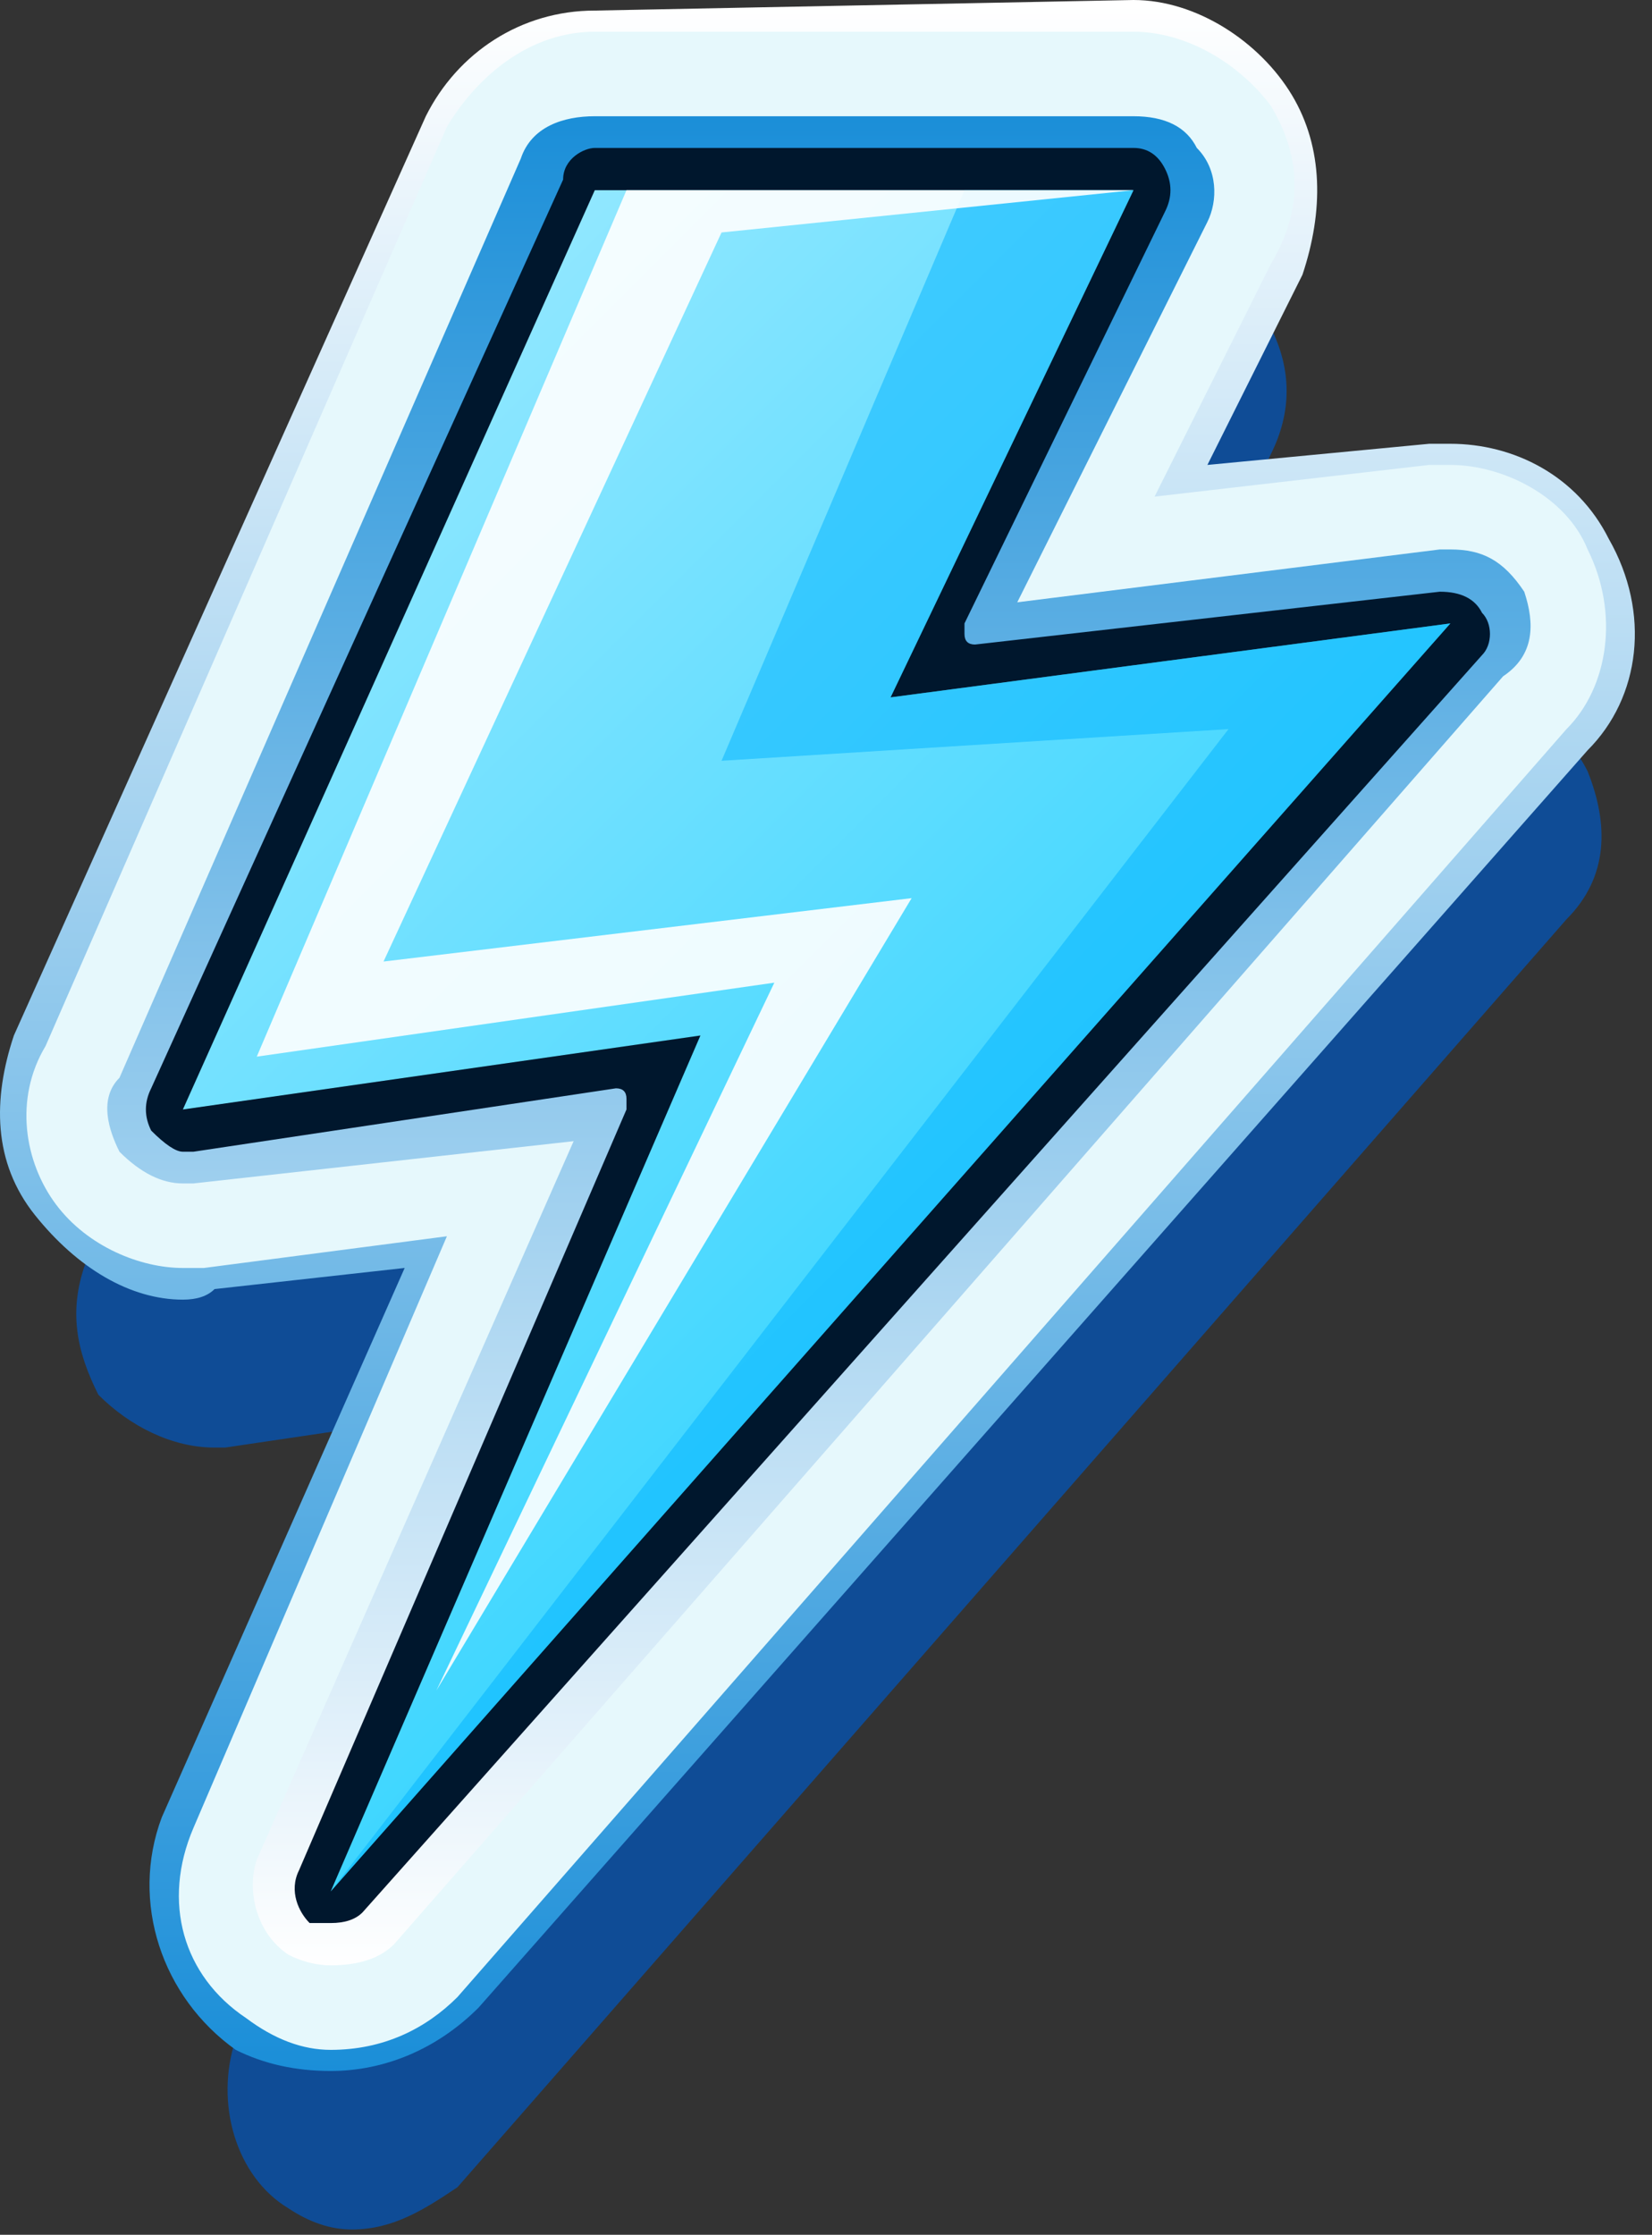
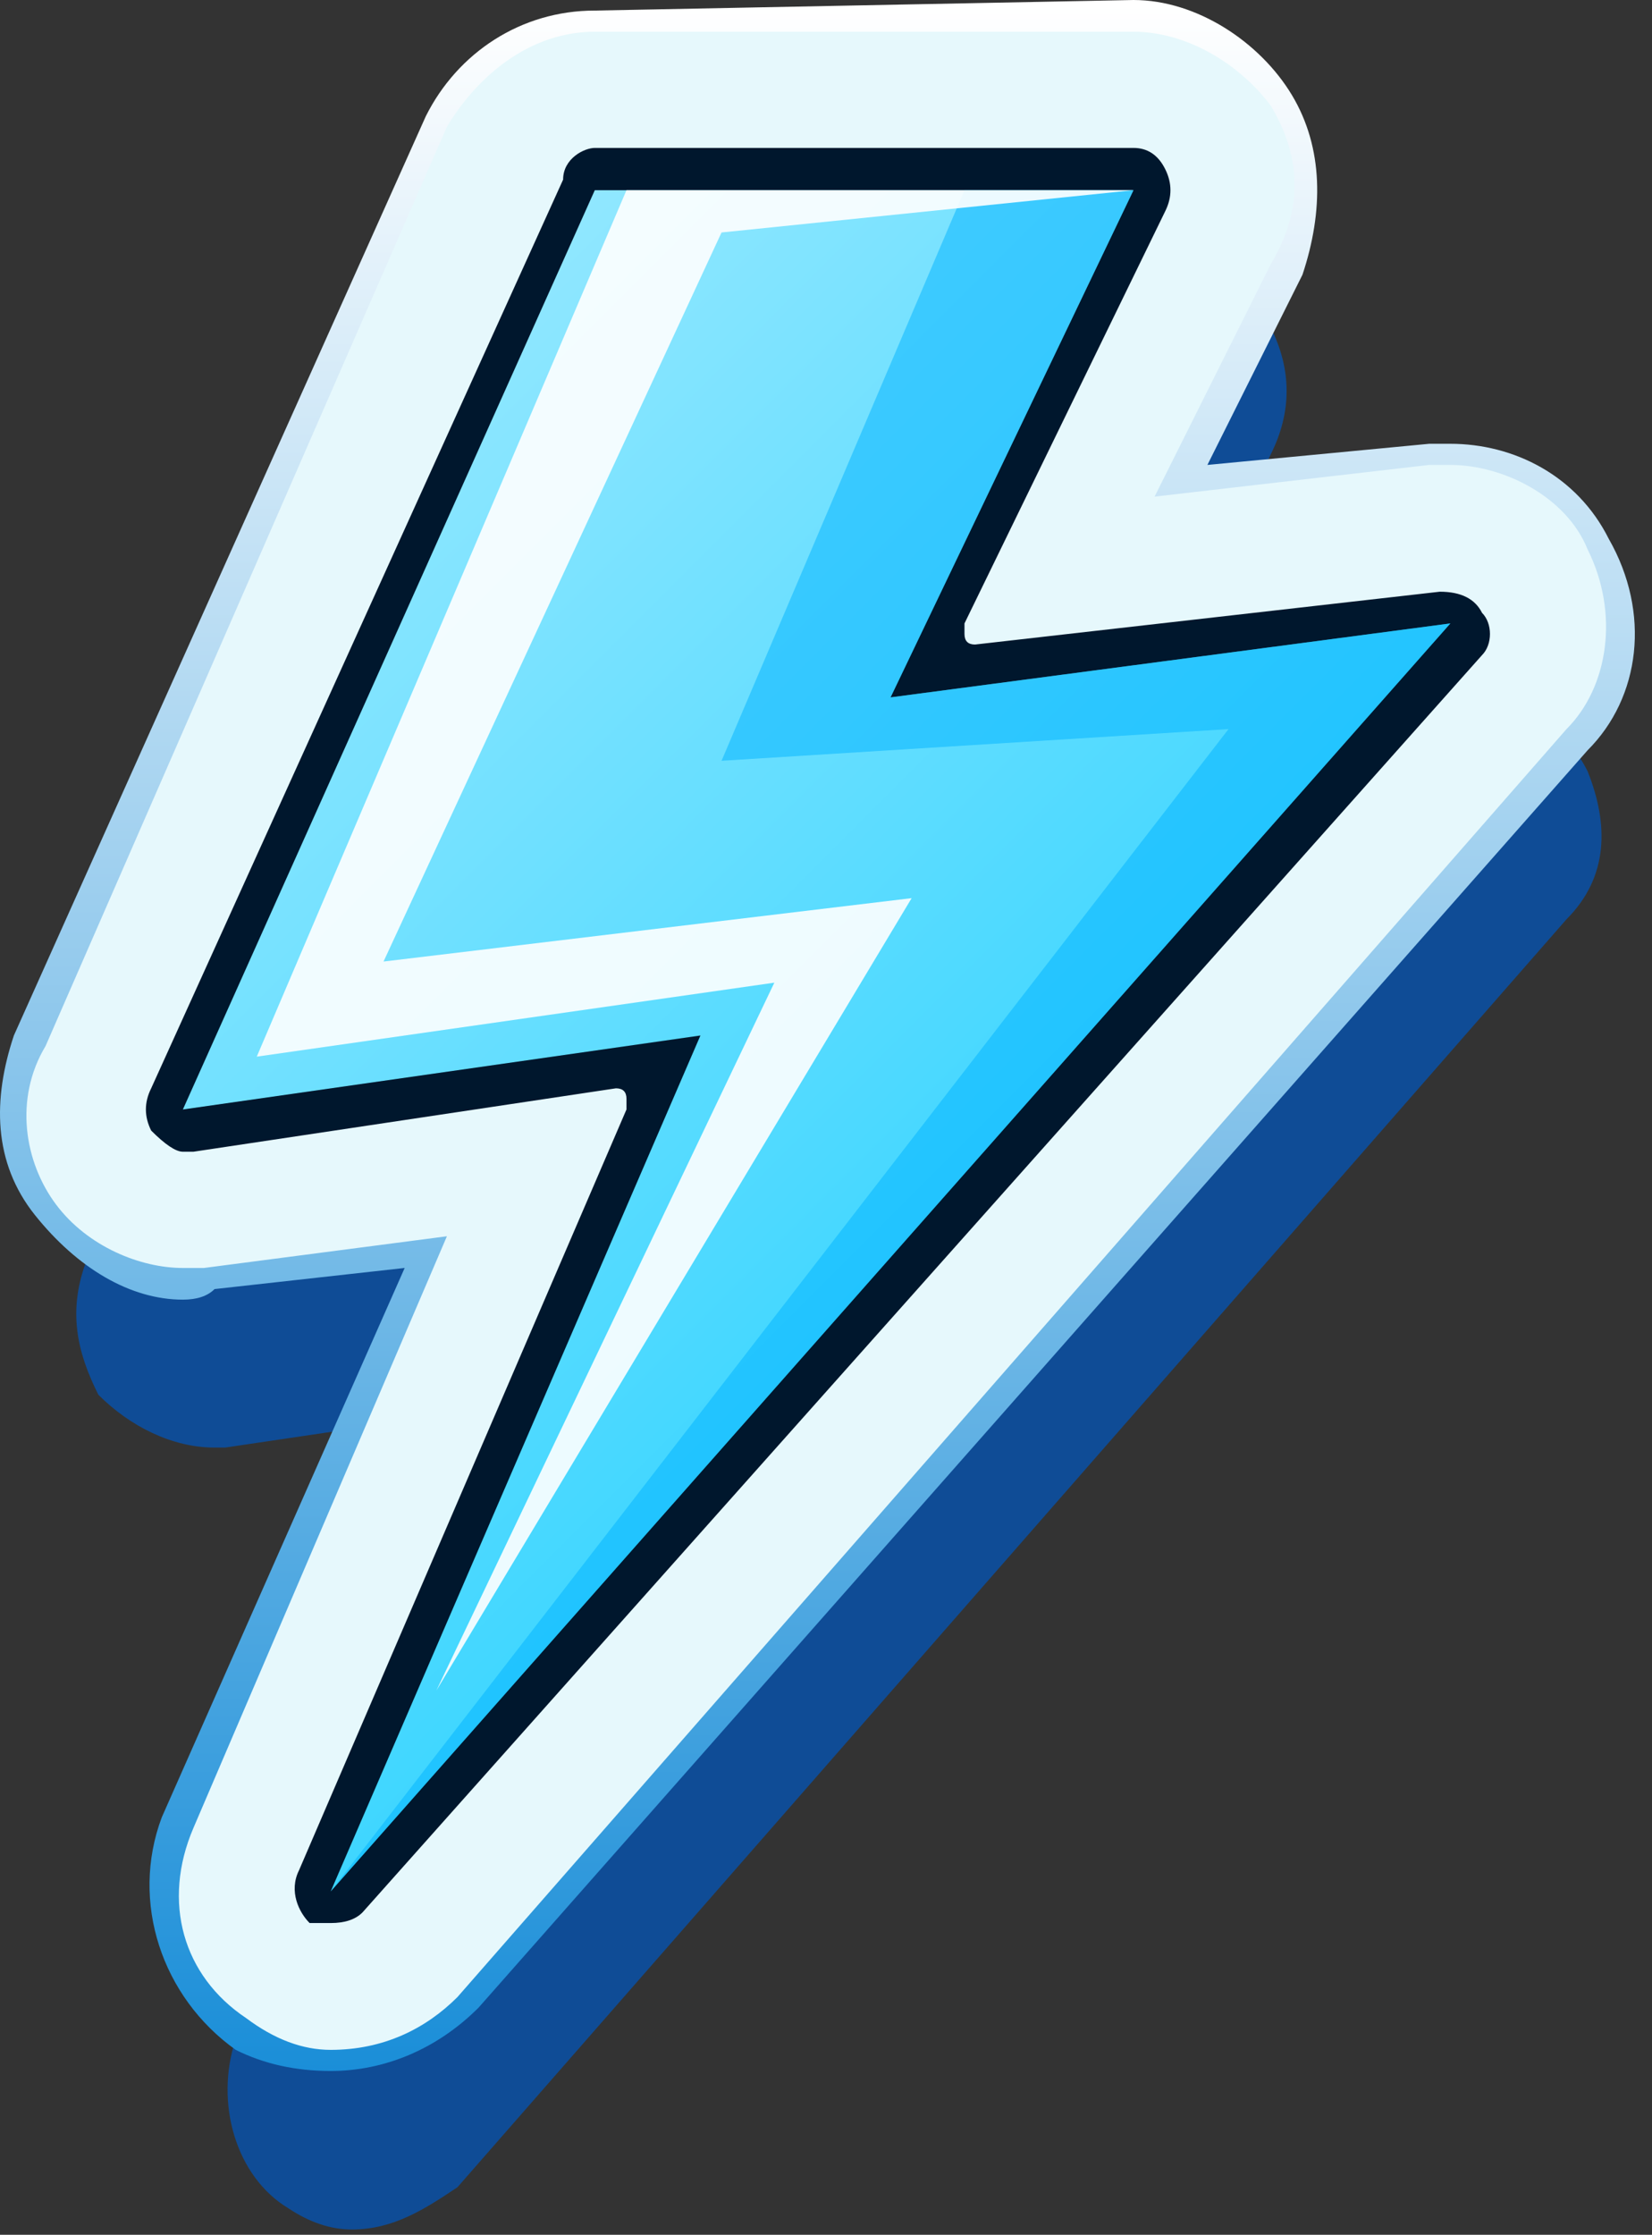
<svg xmlns="http://www.w3.org/2000/svg" width="88" height="119" viewBox="0 0 88 119" fill="none">
  <rect x="0" y="0" width="88" height="119" fill="#333333" stroke="none" />
  <g style="mix-blend-mode:multiply" opacity="0.7">
    <path d="M18.742 118.718C17.617 118.718 16.492 118.342 15.367 117.592C12.554 115.904 11.428 111.966 12.554 108.59L27.182 74.832L11.991 77.082C11.616 77.082 11.428 77.082 11.428 77.082C9.178 77.082 6.927 75.957 5.239 74.269C4.114 72.019 3.551 69.768 4.676 66.955L26.619 18.568C27.745 15.755 29.995 14.067 32.808 14.067H61.503C63.753 14.067 66.004 15.192 67.692 17.442C68.817 19.693 68.817 21.944 67.692 24.194L60.378 39.385L77.257 37.135C77.632 37.135 78.007 37.135 78.382 37.135C81.195 37.135 83.446 38.823 84.571 41.073C85.697 43.886 85.697 46.7 83.446 48.95L24.369 116.467C22.681 117.592 20.993 118.718 18.742 118.718Z" fill="#0057C0" />
  </g>
  <path d="M17.618 110.278C15.743 110.278 14.055 109.903 12.555 109.152C8.616 106.339 6.928 101.276 8.616 96.774L21.557 67.517L11.429 68.642C11.054 69.018 10.492 69.205 9.742 69.205C6.928 69.205 4.115 67.517 1.864 64.704C-0.386 61.891 -0.386 58.515 0.739 55.139L22.682 6.19C24.37 2.814 27.746 0.563 31.684 0.563C60.379 0.001 60.379 0 60.379 0C63.755 0 67.131 2.251 68.819 5.064C70.507 7.877 70.506 11.253 69.381 14.629L64.317 24.757L76.133 23.631C76.508 23.631 76.883 23.631 77.258 23.631C80.634 23.631 84.01 25.319 85.698 28.695C87.948 32.634 87.386 37.135 84.573 39.948L25.495 106.902C23.245 109.152 20.431 110.278 17.618 110.278Z" fill="url(#paint0_linear_25_11327)" />
  <path d="M17.617 109.153C16.116 109.153 14.616 108.59 13.116 107.465C9.74 105.215 8.615 101.276 10.303 97.338L23.806 65.83L10.865 67.518C10.49 67.518 10.115 67.518 9.74 67.518C7.49 67.518 4.676 66.392 2.988 64.142C1.3 61.891 0.738 58.516 2.426 55.702L23.806 6.753C25.494 3.94 28.307 1.689 31.683 1.689C59.815 1.689 60.378 1.689 60.378 1.689C63.191 1.689 66.004 3.377 67.692 5.627C69.38 8.441 69.38 11.254 67.692 14.067L61.503 26.445L76.132 24.757C76.507 24.757 76.882 24.757 77.257 24.757C80.07 24.757 83.446 26.445 84.571 29.258C86.259 32.634 85.696 36.573 83.446 38.823L24.369 106.34C22.681 108.028 20.43 109.153 17.617 109.153Z" fill="#E6F8FC" />
-   <path d="M17.617 104.652C16.866 104.652 16.116 104.464 15.366 104.089C13.678 102.964 13.116 100.714 13.678 99.026L30.557 60.766L10.302 63.017C10.302 63.017 10.115 63.017 9.74 63.017C8.615 63.017 7.489 62.454 6.364 61.329C5.801 60.203 5.239 58.516 6.364 57.39L27.744 8.441C28.307 6.753 29.995 6.19 31.683 6.19C58.689 6.19 60.377 6.19 60.377 6.19C62.065 6.19 63.191 6.753 63.753 7.878C64.878 9.003 64.878 10.691 64.316 11.817L54.188 32.072L76.694 29.258C76.694 29.258 76.882 29.258 77.257 29.258C78.945 29.258 80.07 29.821 81.195 31.509C81.757 33.197 81.758 34.885 80.07 36.01L20.993 103.527C20.242 104.277 19.117 104.652 17.617 104.652Z" fill="url(#paint1_linear_25_11327)" />
  <path d="M17.618 102.4C17.243 102.4 16.868 102.4 16.493 102.4C15.93 101.838 15.368 100.712 15.93 99.587L33.372 59.077C33.372 58.702 33.372 58.514 33.372 58.514C33.372 58.139 33.184 57.952 32.809 57.952L10.304 61.328C10.304 61.328 10.117 61.328 9.741 61.328C9.366 61.328 8.803 60.953 8.053 60.202C7.678 59.452 7.678 58.702 8.053 57.952L29.996 9.565C29.996 8.44 31.122 7.877 31.684 7.877C59.816 7.877 60.379 7.877 60.379 7.877C61.129 7.877 61.692 8.252 62.067 9.002C62.442 9.752 62.442 10.503 62.067 11.253L51.377 33.196C51.377 33.571 51.377 33.758 51.377 33.758C51.377 34.133 51.564 34.321 51.939 34.321L76.695 31.508C77.82 31.508 78.571 31.883 78.946 32.633C79.509 33.196 79.509 34.321 78.946 34.884L19.306 101.838C18.931 102.213 18.368 102.4 17.618 102.4Z" fill="#00172D" />
  <path d="M31.684 10.128H60.379L47.438 37.135L77.258 33.197L17.618 100.713L37.311 55.139L9.742 59.078L31.684 10.128Z" fill="url(#paint2_linear_25_11327)" />
  <g style="mix-blend-mode:multiply" opacity="0.5">
    <path d="M77.258 33.197L47.438 37.135L60.379 10.128H51.376L38.436 40.511L65.442 38.823L17.618 100.713L77.258 33.197Z" fill="#00B1FF" />
  </g>
  <path opacity="0.9" d="M38.435 12.379L60.378 10.128H38.997H33.371L13.678 56.265L41.248 52.326L23.243 90.023L48.562 47.825L20.43 51.201L38.435 12.379Z" fill="white" />
  <defs>
    <linearGradient id="paint0_linear_25_11327" x1="-26.234" y1="110.447" x2="-26.234" y2="0.265" gradientUnits="userSpaceOnUse">
      <stop stop-color="#1A8ED8" />
      <stop offset="1" stop-color="white" />
    </linearGradient>
    <linearGradient id="paint1_linear_25_11327" x1="-21.037" y1="104.798" x2="-21.037" y2="5.92" gradientUnits="userSpaceOnUse">
      <stop stop-color="white" />
      <stop offset="1" stop-color="#1A8ED8" />
    </linearGradient>
    <linearGradient id="paint2_linear_25_11327" x1="57.155" y1="-37.049" x2="135.964" y2="41.76" gradientUnits="userSpaceOnUse">
      <stop offset="0.025" stop-color="#A3EBFF" />
      <stop offset="1" stop-color="#00C9FF" />
    </linearGradient>
  </defs>
</svg>